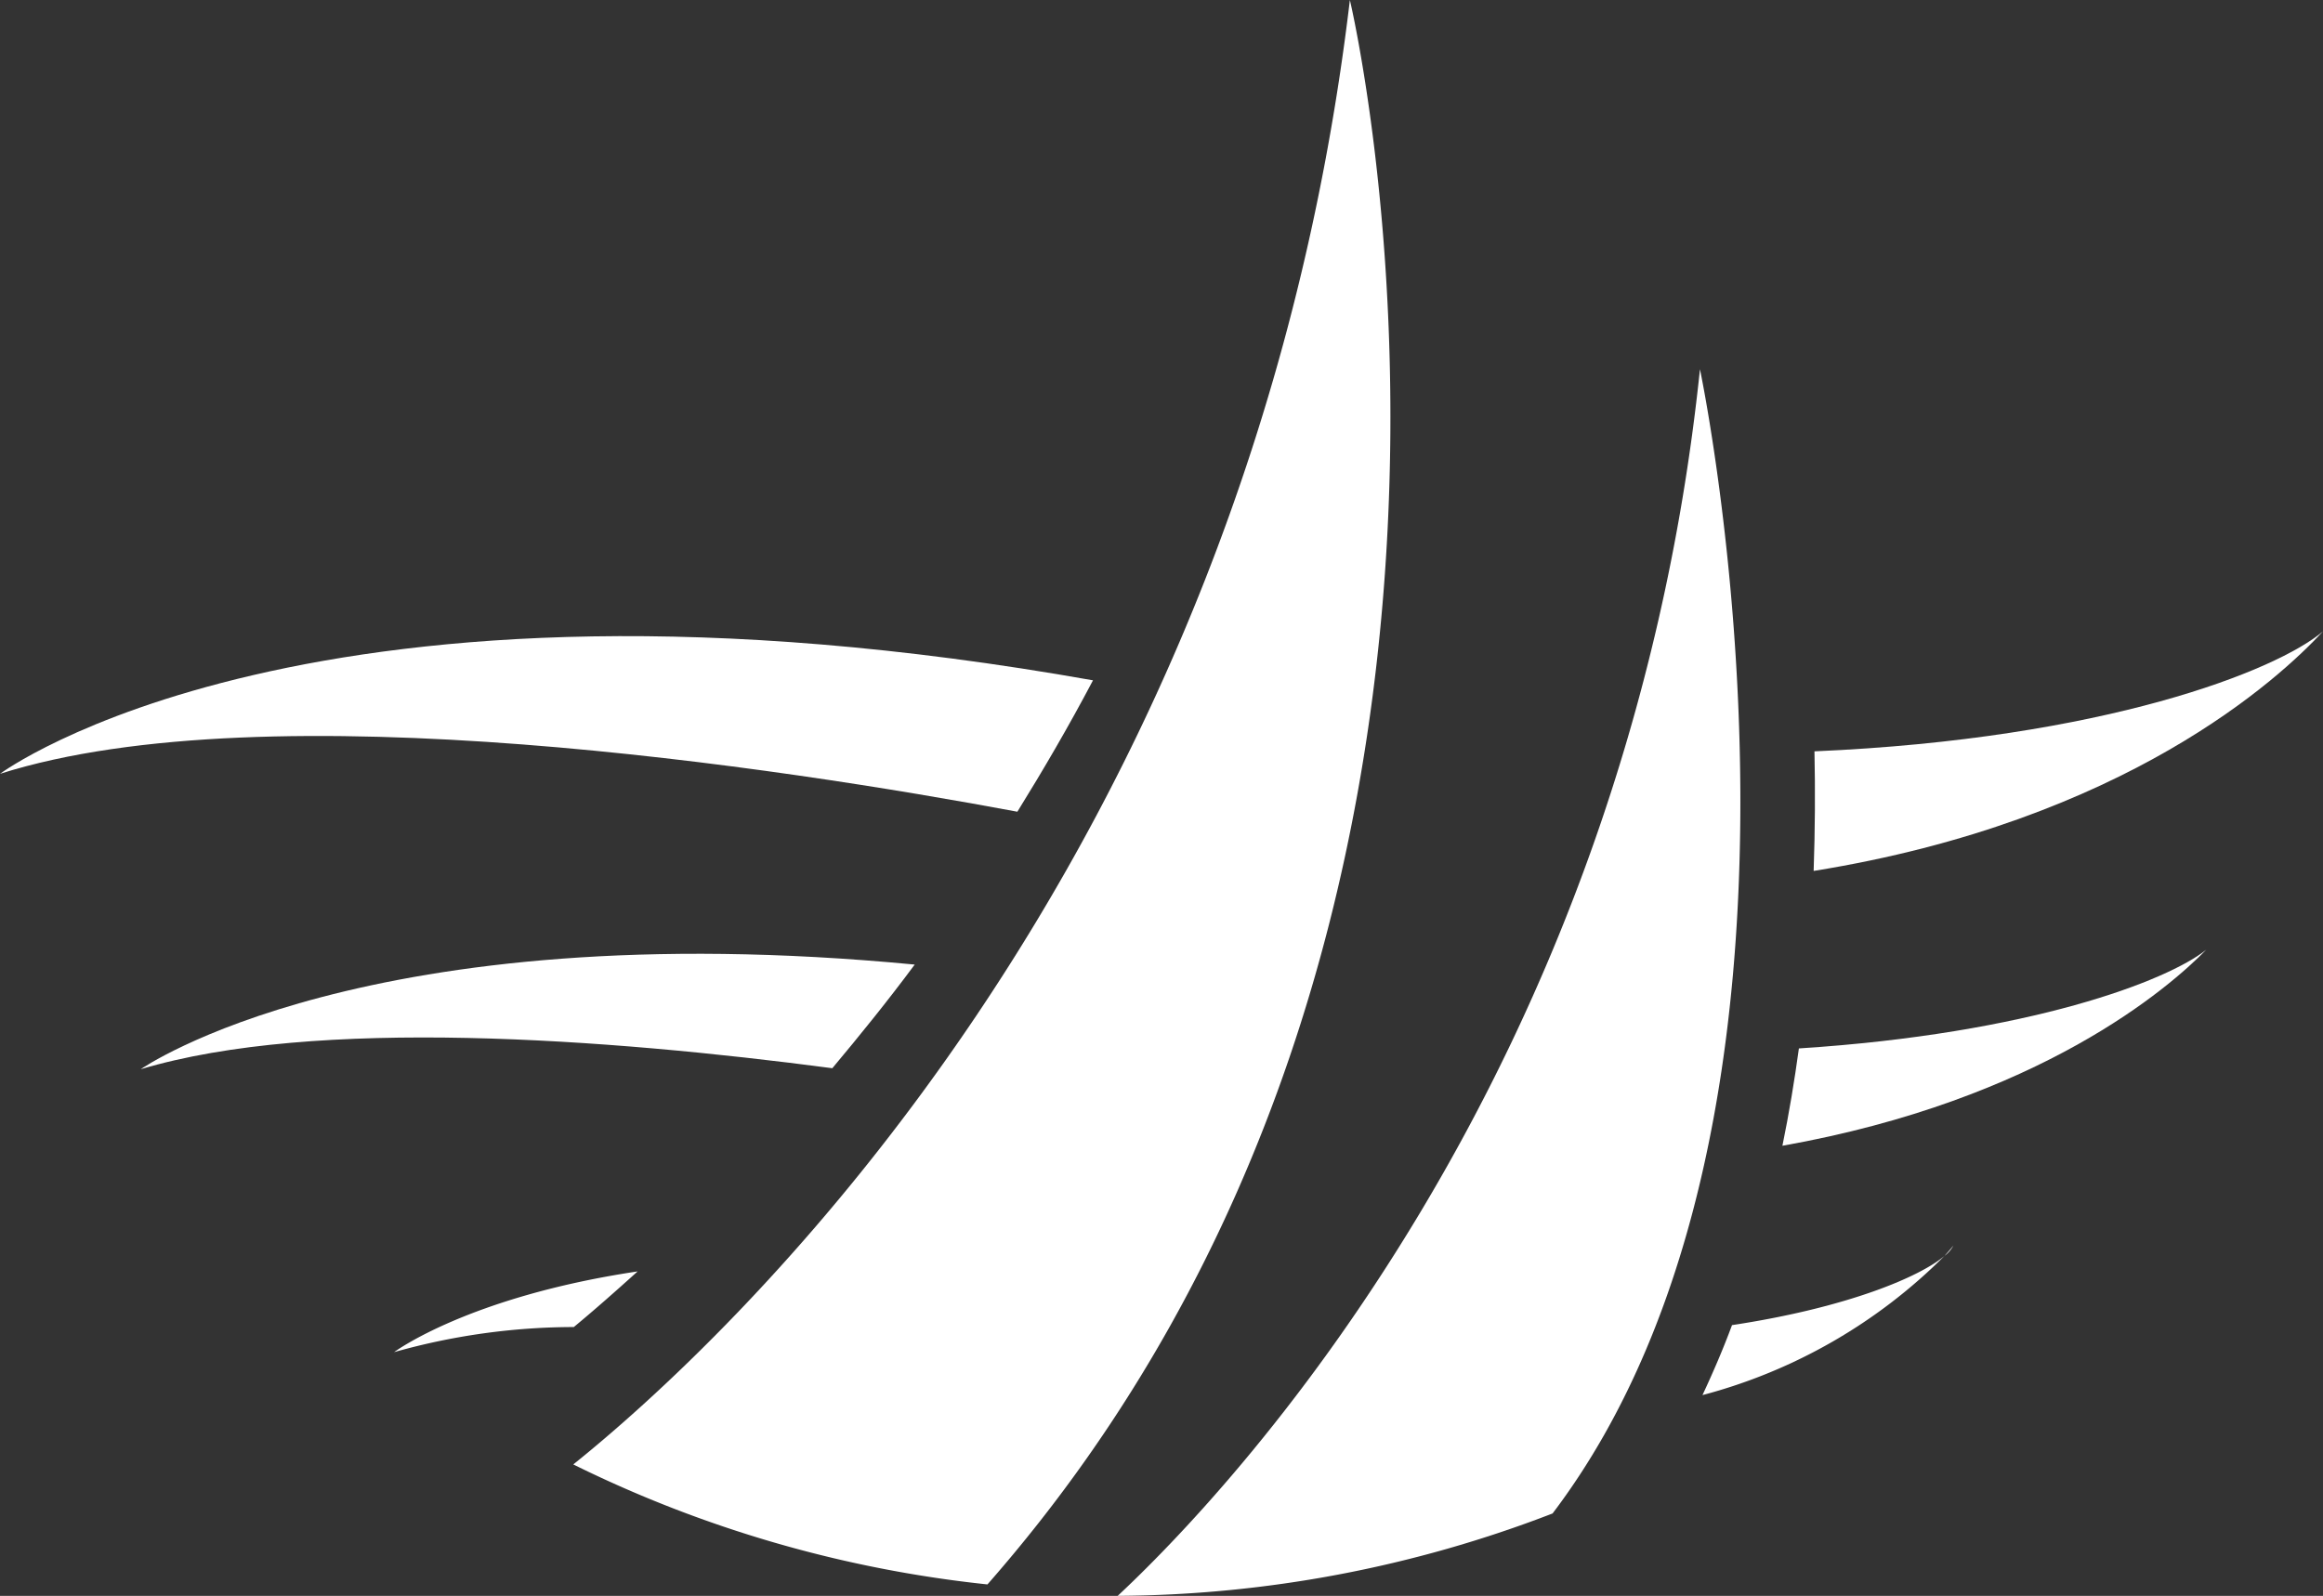
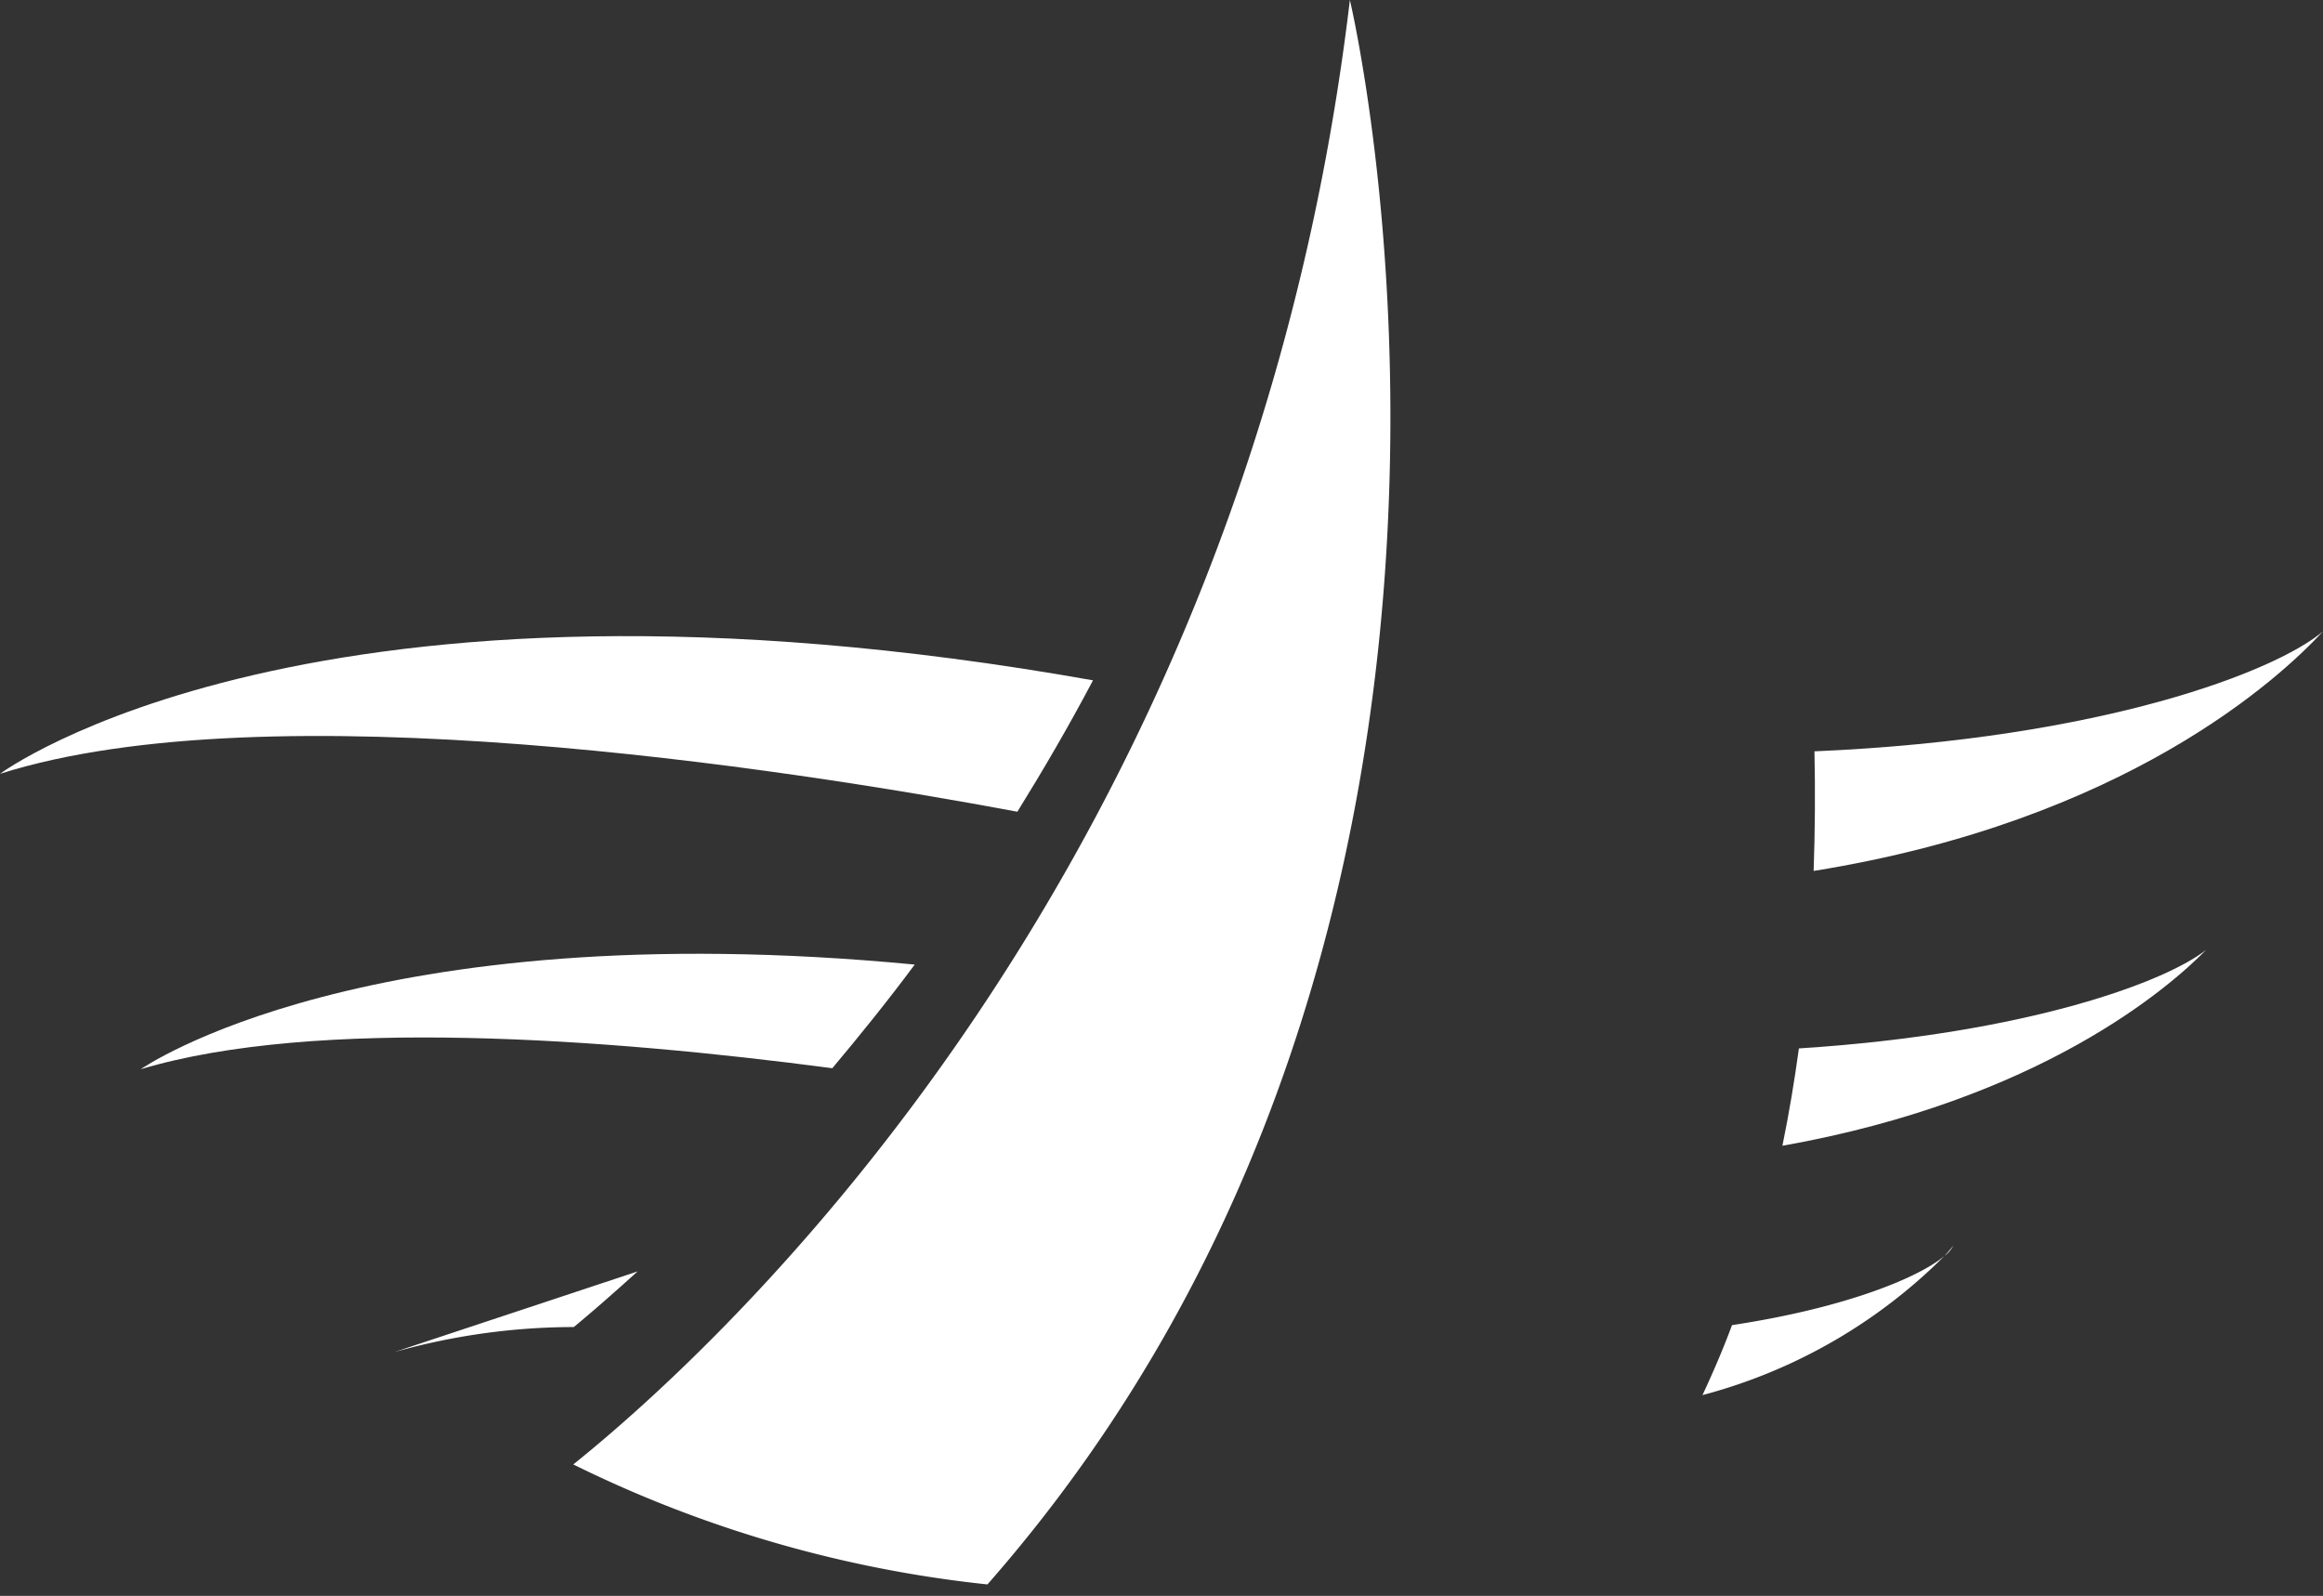
<svg xmlns="http://www.w3.org/2000/svg" width="87.392" height="60.051" viewBox="0 0 87.392 60.051">
  <rect x="0" y="0" width="87.392" height="60.051" fill="#333333" stroke="none" />
  <g id="Group_630" data-name="Group 630" transform="translate(-25.519 -329.394)">
    <path id="Path_601" data-name="Path 601" d="M25.519,368.905c10.126-3.214,29.513-.211,38.274,1.426.973-1.571,1.925-3.2,2.845-4.944C37.239,360.166,25.519,368.905,25.519,368.905Z" transform="translate(0 -10.393)" fill="#fff" />
    <path id="Path_602" data-name="Path 602" d="M123.372,372.48c11.737-1.886,17.539-7.256,19.162-9.015-1.742,1.481-8.233,4.045-19.131,4.515C123.433,369.428,123.426,370.934,123.372,372.48Z" transform="translate(-29.623 -10.314)" fill="#fff" />
    <path id="Path_603" data-name="Path 603" d="M33.115,385.209c6.574-1.969,17.54-1.155,26.016-.037,1.025-1.224,2.06-2.5,3.1-3.9C41.539,379.289,33.115,385.209,33.115,385.209Z" transform="translate(-2.3 -15.582)" fill="#fff" />
    <path id="Path_604" data-name="Path 604" d="M137.632,380.647c-1.459,1.169-6.632,3.157-15.325,3.714-.167,1.22-.37,2.443-.62,3.663C131.391,386.3,136.242,382.069,137.632,380.647Z" transform="translate(-29.113 -15.516)" fill="#fff" />
-     <path id="Path_605" data-name="Path 605" d="M46.782,401.046a24.947,24.947,0,0,1,6.761-.945c.736-.608,1.547-1.322,2.4-2.093C49.569,398.961,46.782,401.046,46.782,401.046Z" transform="translate(-6.437 -20.772)" fill="#fff" />
+     <path id="Path_605" data-name="Path 605" d="M46.782,401.046a24.947,24.947,0,0,1,6.761-.945c.736-.608,1.547-1.322,2.4-2.093Z" transform="translate(-6.437 -20.772)" fill="#fff" />
    <path id="Path_606" data-name="Path 606" d="M130.765,396.612s-.116.153-.333.388A1.142,1.142,0,0,0,130.765,396.612Z" transform="translate(-31.76 -20.349)" fill="#fff" />
    <path id="Path_607" data-name="Path 607" d="M126.479,397.168c-.886.76-3.58,1.937-7.994,2.606-.333.9-.709,1.77-1.111,2.633A20.138,20.138,0,0,0,126.479,397.168Z" transform="translate(-27.807 -20.517)" fill="#fff" />
    <g id="Group_629" data-name="Group 629" transform="translate(47.086 329.394)">
      <path id="Path_608" data-name="Path 608" d="M85.665,329.394c-3.891,32.774-23.88,50.823-29.216,55.105a46.1,46.1,0,0,0,15.581,4.515C93.916,364.077,85.665,329.394,85.665,329.394Z" transform="translate(-56.449 -329.394)" fill="#fff" />
-       <path id="Path_609" data-name="Path 609" d="M107.727,349.321c-2.779,26.693-17.93,42.446-21.905,46.156a46.086,46.086,0,0,0,16.36-3.1C113.626,377.289,107.727,349.321,107.727,349.321Z" transform="translate(-65.341 -335.427)" fill="#fff" />
    </g>
  </g>
</svg>